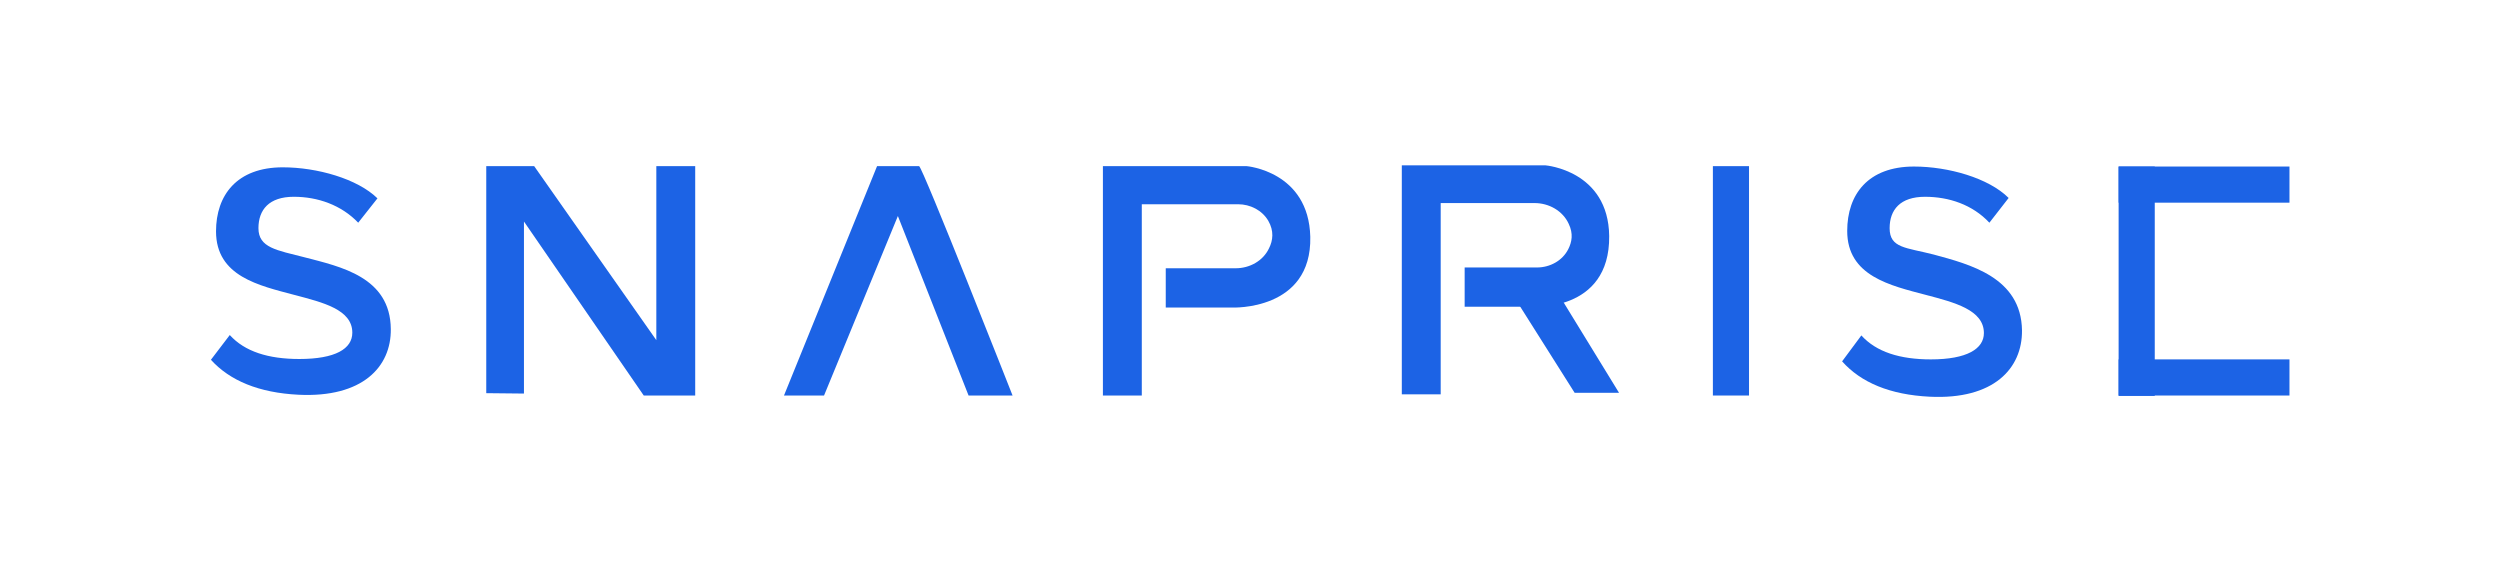
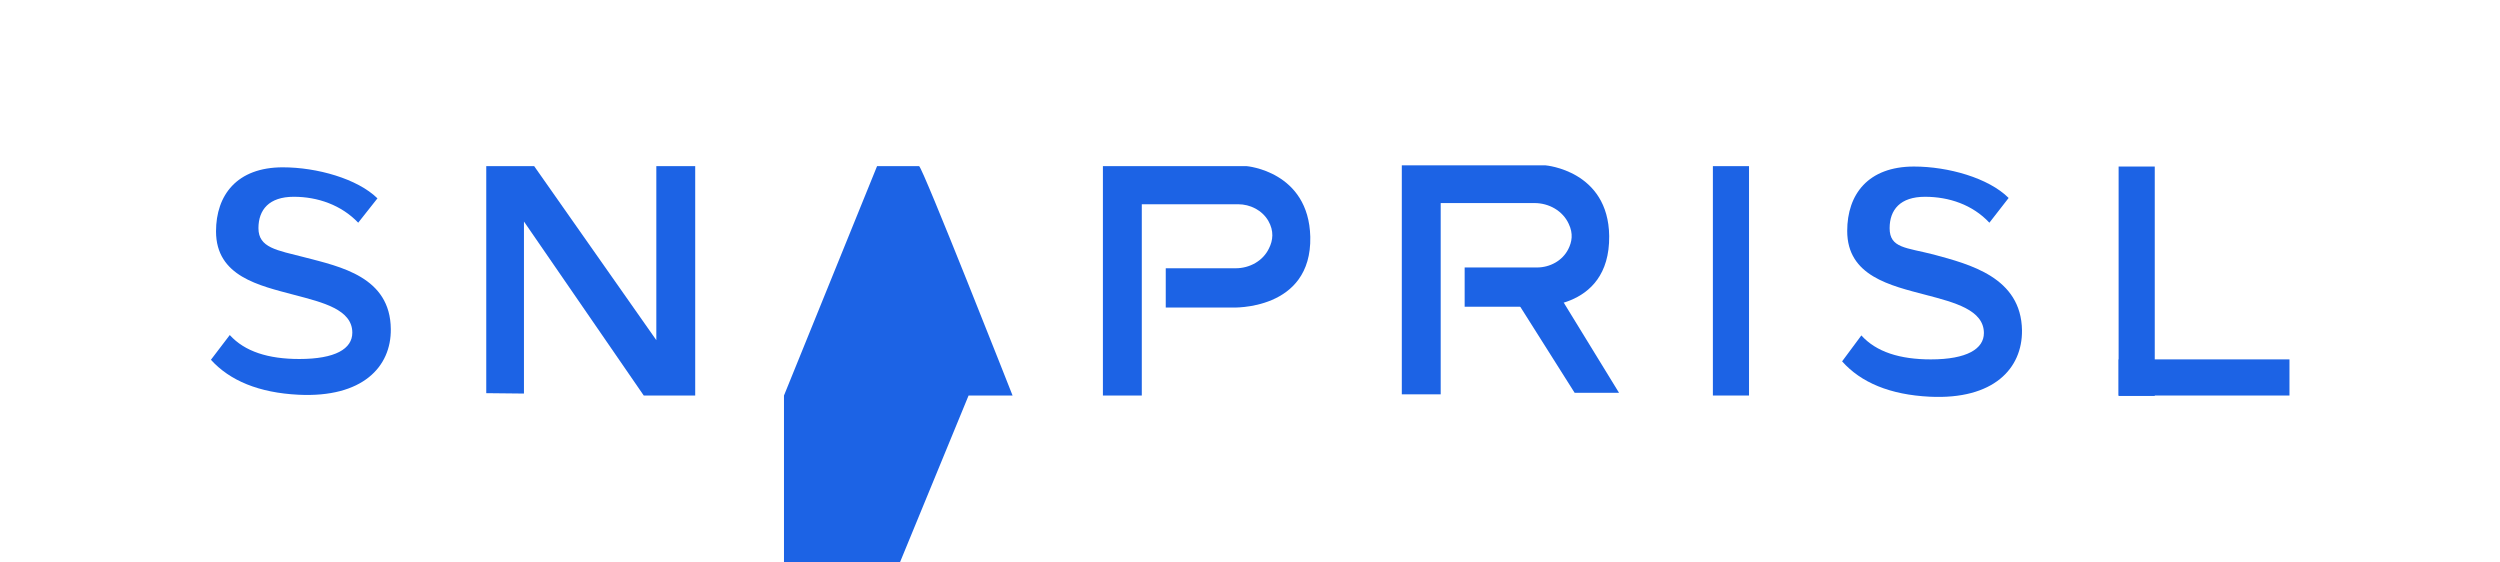
<svg xmlns="http://www.w3.org/2000/svg" version="1.1" id="Layer_1" x="0px" y="0px" viewBox="0 0 636.5 143.1" style="enable-background:new 0 0 636.5 143.1;" xml:space="preserve">
  <style type="text/css">
	.st0{fill:#1C63E5;}
</style>
  <g>
    <g>
      <g>
        <path class="st0" d="M123.8,100.1V42.3H136l31.1,44.3V42.3h9.9v58.4h-13.1l-30.5-44.3v43.8C133.3,100.2,124.2,100.1,123.8,100.1z     " />
      </g>
      <g>
-         <path class="st0" d="M199.6,100.7l23.7-58.4c0,0,9.6,0,10.7,0c0.8,0,23.8,58.4,23.8,58.4h-11.2l-18-45.7l-18.8,45.7H199.6z" />
+         <path class="st0" d="M199.6,100.7l23.7-58.4c0,0,9.6,0,10.7,0c0.8,0,23.8,58.4,23.8,58.4h-11.2l-18.8,45.7H199.6z" />
      </g>
      <g>
        <path class="st0" d="M280.8,100.7V42.3h36.6c0,0,15.8,1.3,16.2,18c0.4,18.9-19.9,18-19.9,18h-16.9v-10h17.8c3.6,0,7-1.9,8.5-5.1     c1-2,1.3-4.4-0.2-7c-1.6-2.7-4.6-4.2-7.7-4.2h-24.5v48.7C290.7,100.7,280.8,100.7,280.8,100.7z" />
      </g>
      <g>
        <path class="st0" d="M356.9,100.4V42.1h36.6c0,0,16,1.3,16.2,18c0.2,19.6-19.9,18-19.9,18h-16.9v-10h18.4c3.3,0,6.5-1.7,8-4.7     c0.9-1.8,1.3-3.9,0.1-6.4c-1.5-3.3-5-5.3-8.7-5.3h-23.9v48.7C366.8,100.4,356.9,100.4,356.9,100.4z" />
      </g>
      <polyline class="st0" points="385.8,76.1 400.9,100 412.2,100 397.3,75.7 386.2,76.1   " />
      <rect x="436.1" y="42.3" class="st0" width="9.2" height="58.4" />
      <rect x="539.4" y="42.4" class="st0" width="9.2" height="58.4" />
-       <rect x="539.4" y="42.4" class="st0" width="43.5" height="9.2" />
      <rect x="539.4" y="91.5" class="st0" width="43.5" height="9.2" />
      <g>
        <g>
          <path class="st0" d="M58.5,85.3c3.8,4.2,9.8,6.1,17.7,6.1c9.2,0,13.5-2.6,13.5-6.7c0-5.9-7.5-7.7-14.7-9.6      c-9-2.4-20-4.7-20-16.2c0-9.2,5.3-16.3,17-16.3c8.7,0,19,2.9,24.1,7.9l-4.9,6.2c-4.3-4.5-10.3-6.6-16.4-6.6c-6.3,0-9,3.3-9,8      c0,5,4.7,5.6,11.7,7.4c9.2,2.4,21.9,5,22,18.3c0.1,9.6-7.2,17.5-23.5,16.7c-10.1-0.5-17.5-3.6-22.3-8.9L58.5,85.3z" />
        </g>
      </g>
      <g>
        <g>
          <path class="st0" d="M473.9,85.4c3.8,4.2,9.8,6.1,17.7,6.1c9.2,0,13.5-2.7,13.5-6.7c0-5.9-7.5-7.8-14.7-9.7      c-9.1-2.4-20.1-4.8-20.1-16.3c0-9.3,5.3-16.4,17-16.4c8.7,0,19,2.9,24.1,8l-4.9,6.3c-4.3-4.6-10.3-6.6-16.4-6.6      c-6.3,0-9,3.3-9,8c0,5.1,4.2,4.9,11.2,6.7c9.2,2.5,22.3,5.8,22.5,19.3c0.1,9.7-7.2,17.7-23.5,16.9c-10.1-0.5-17.5-3.6-22.3-9      L473.9,85.4z" />
        </g>
      </g>
    </g>
  </g>
</svg>